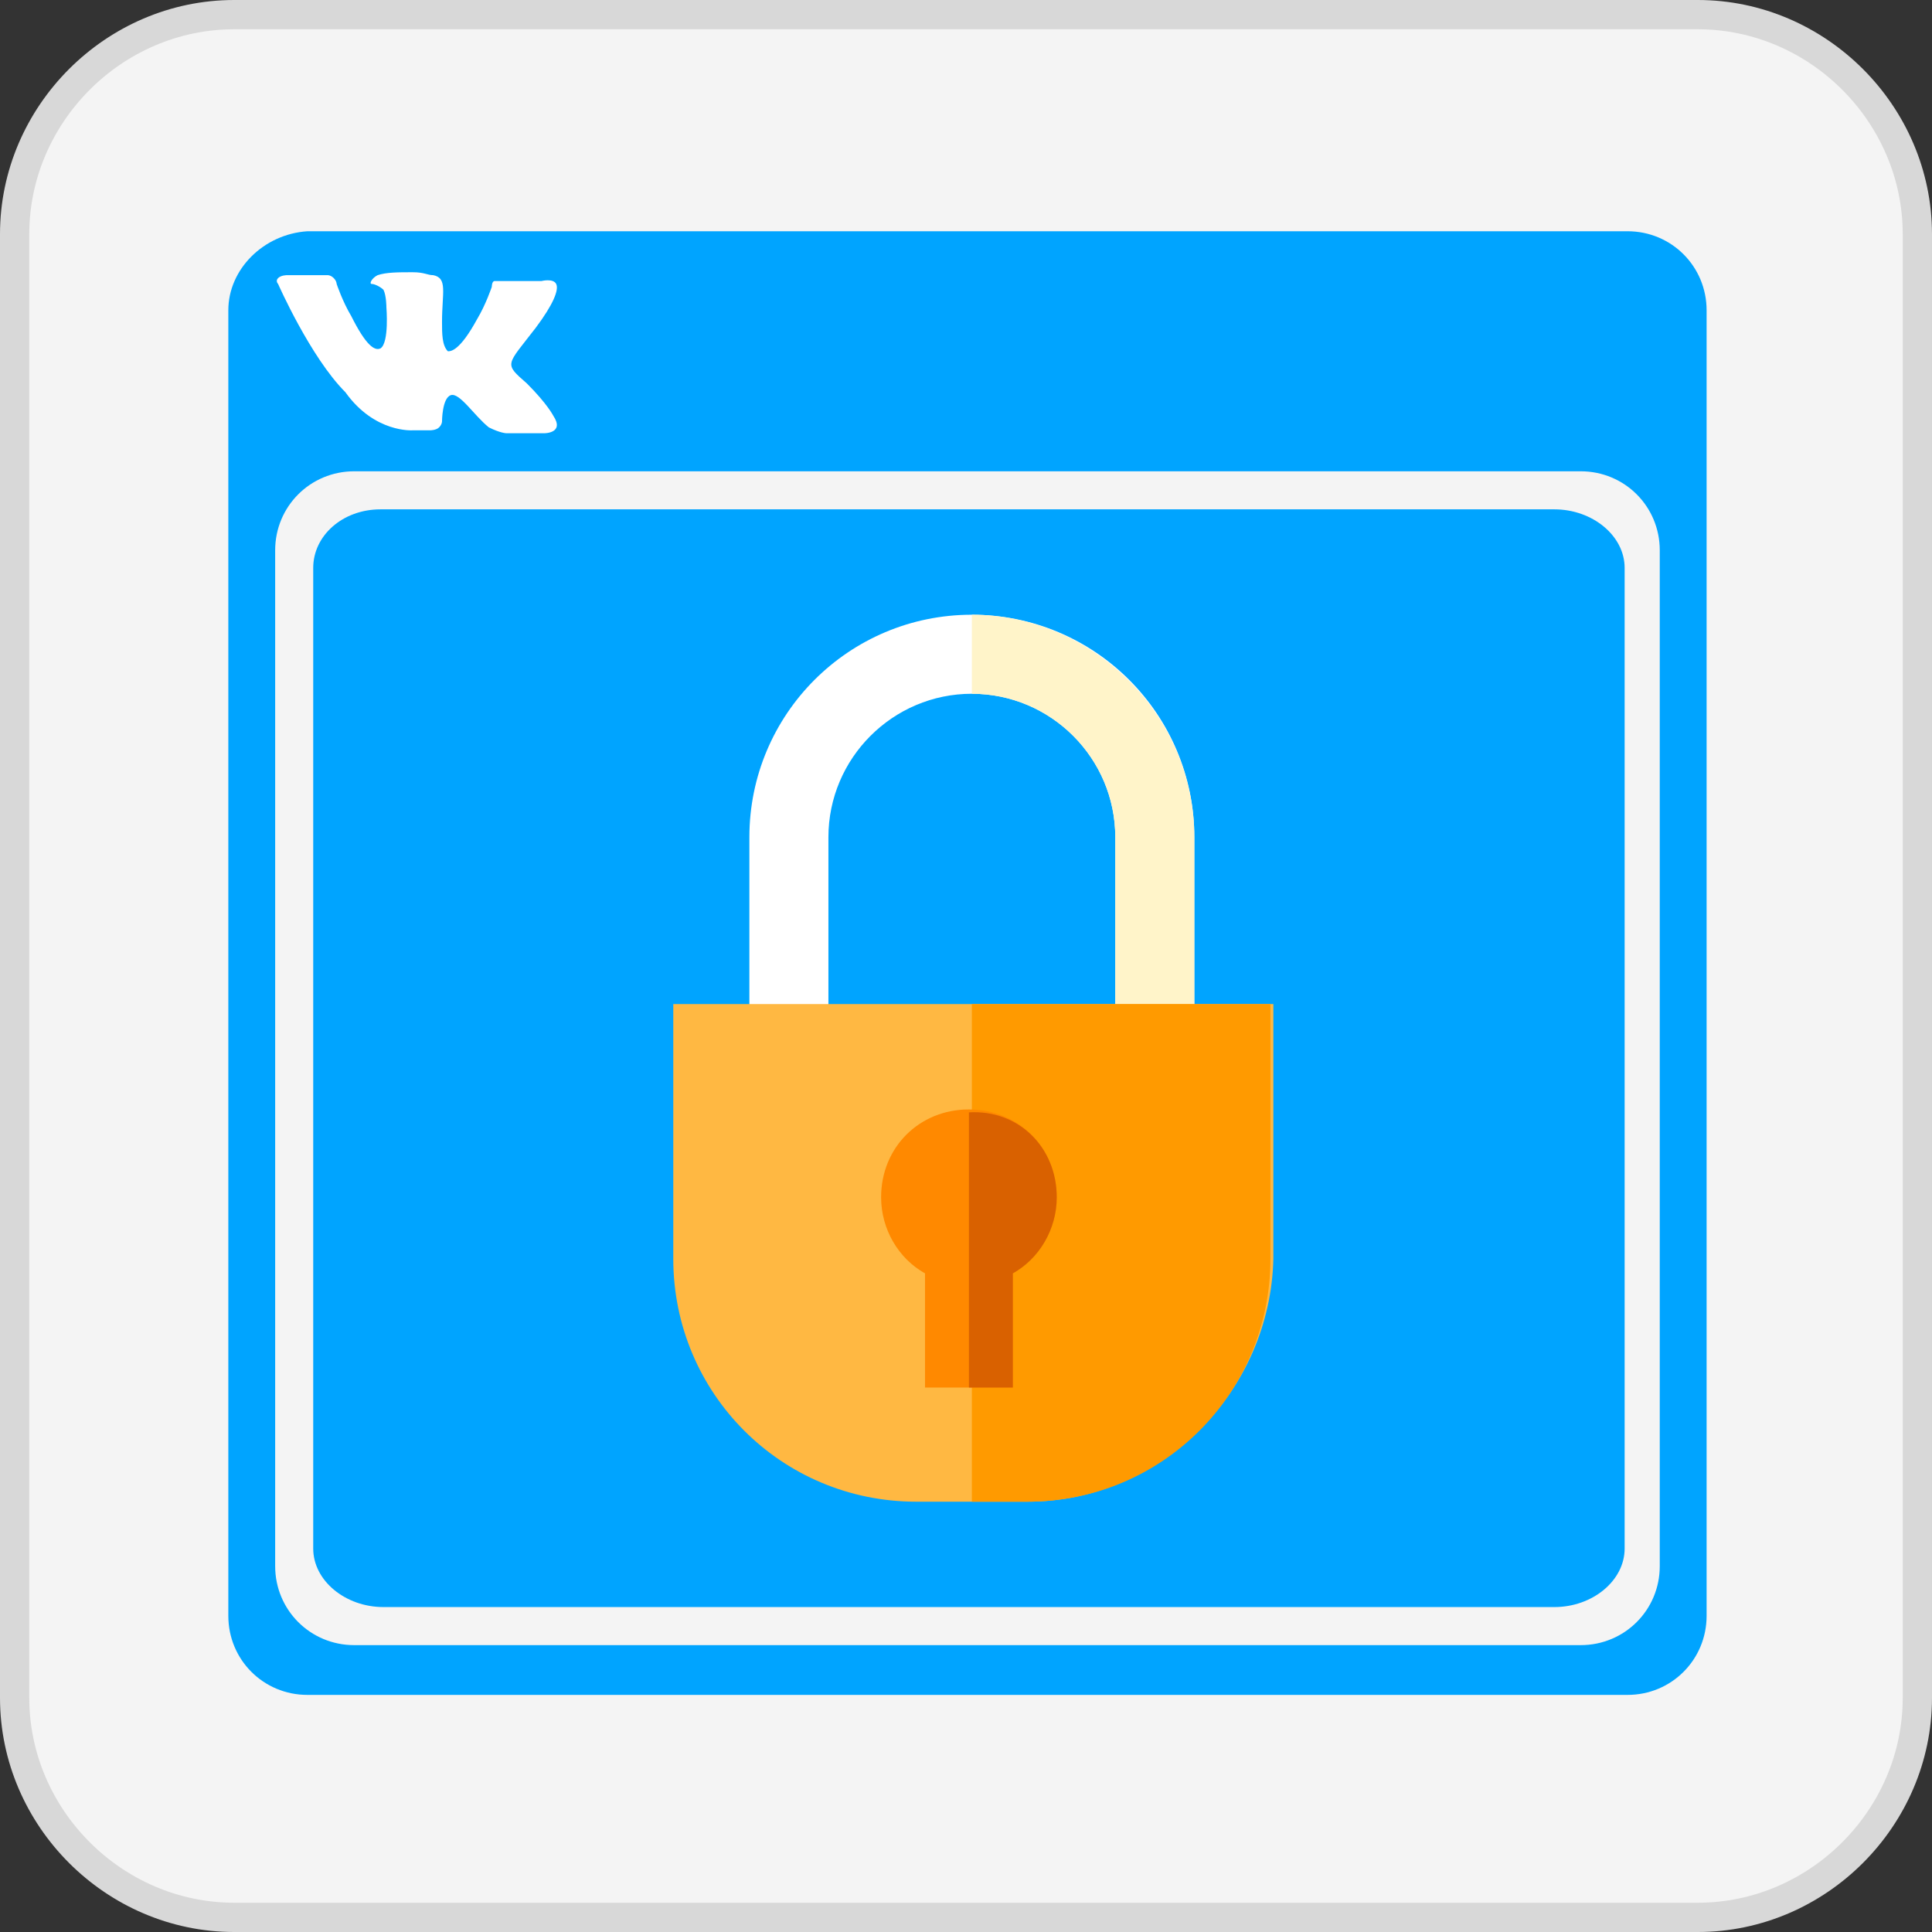
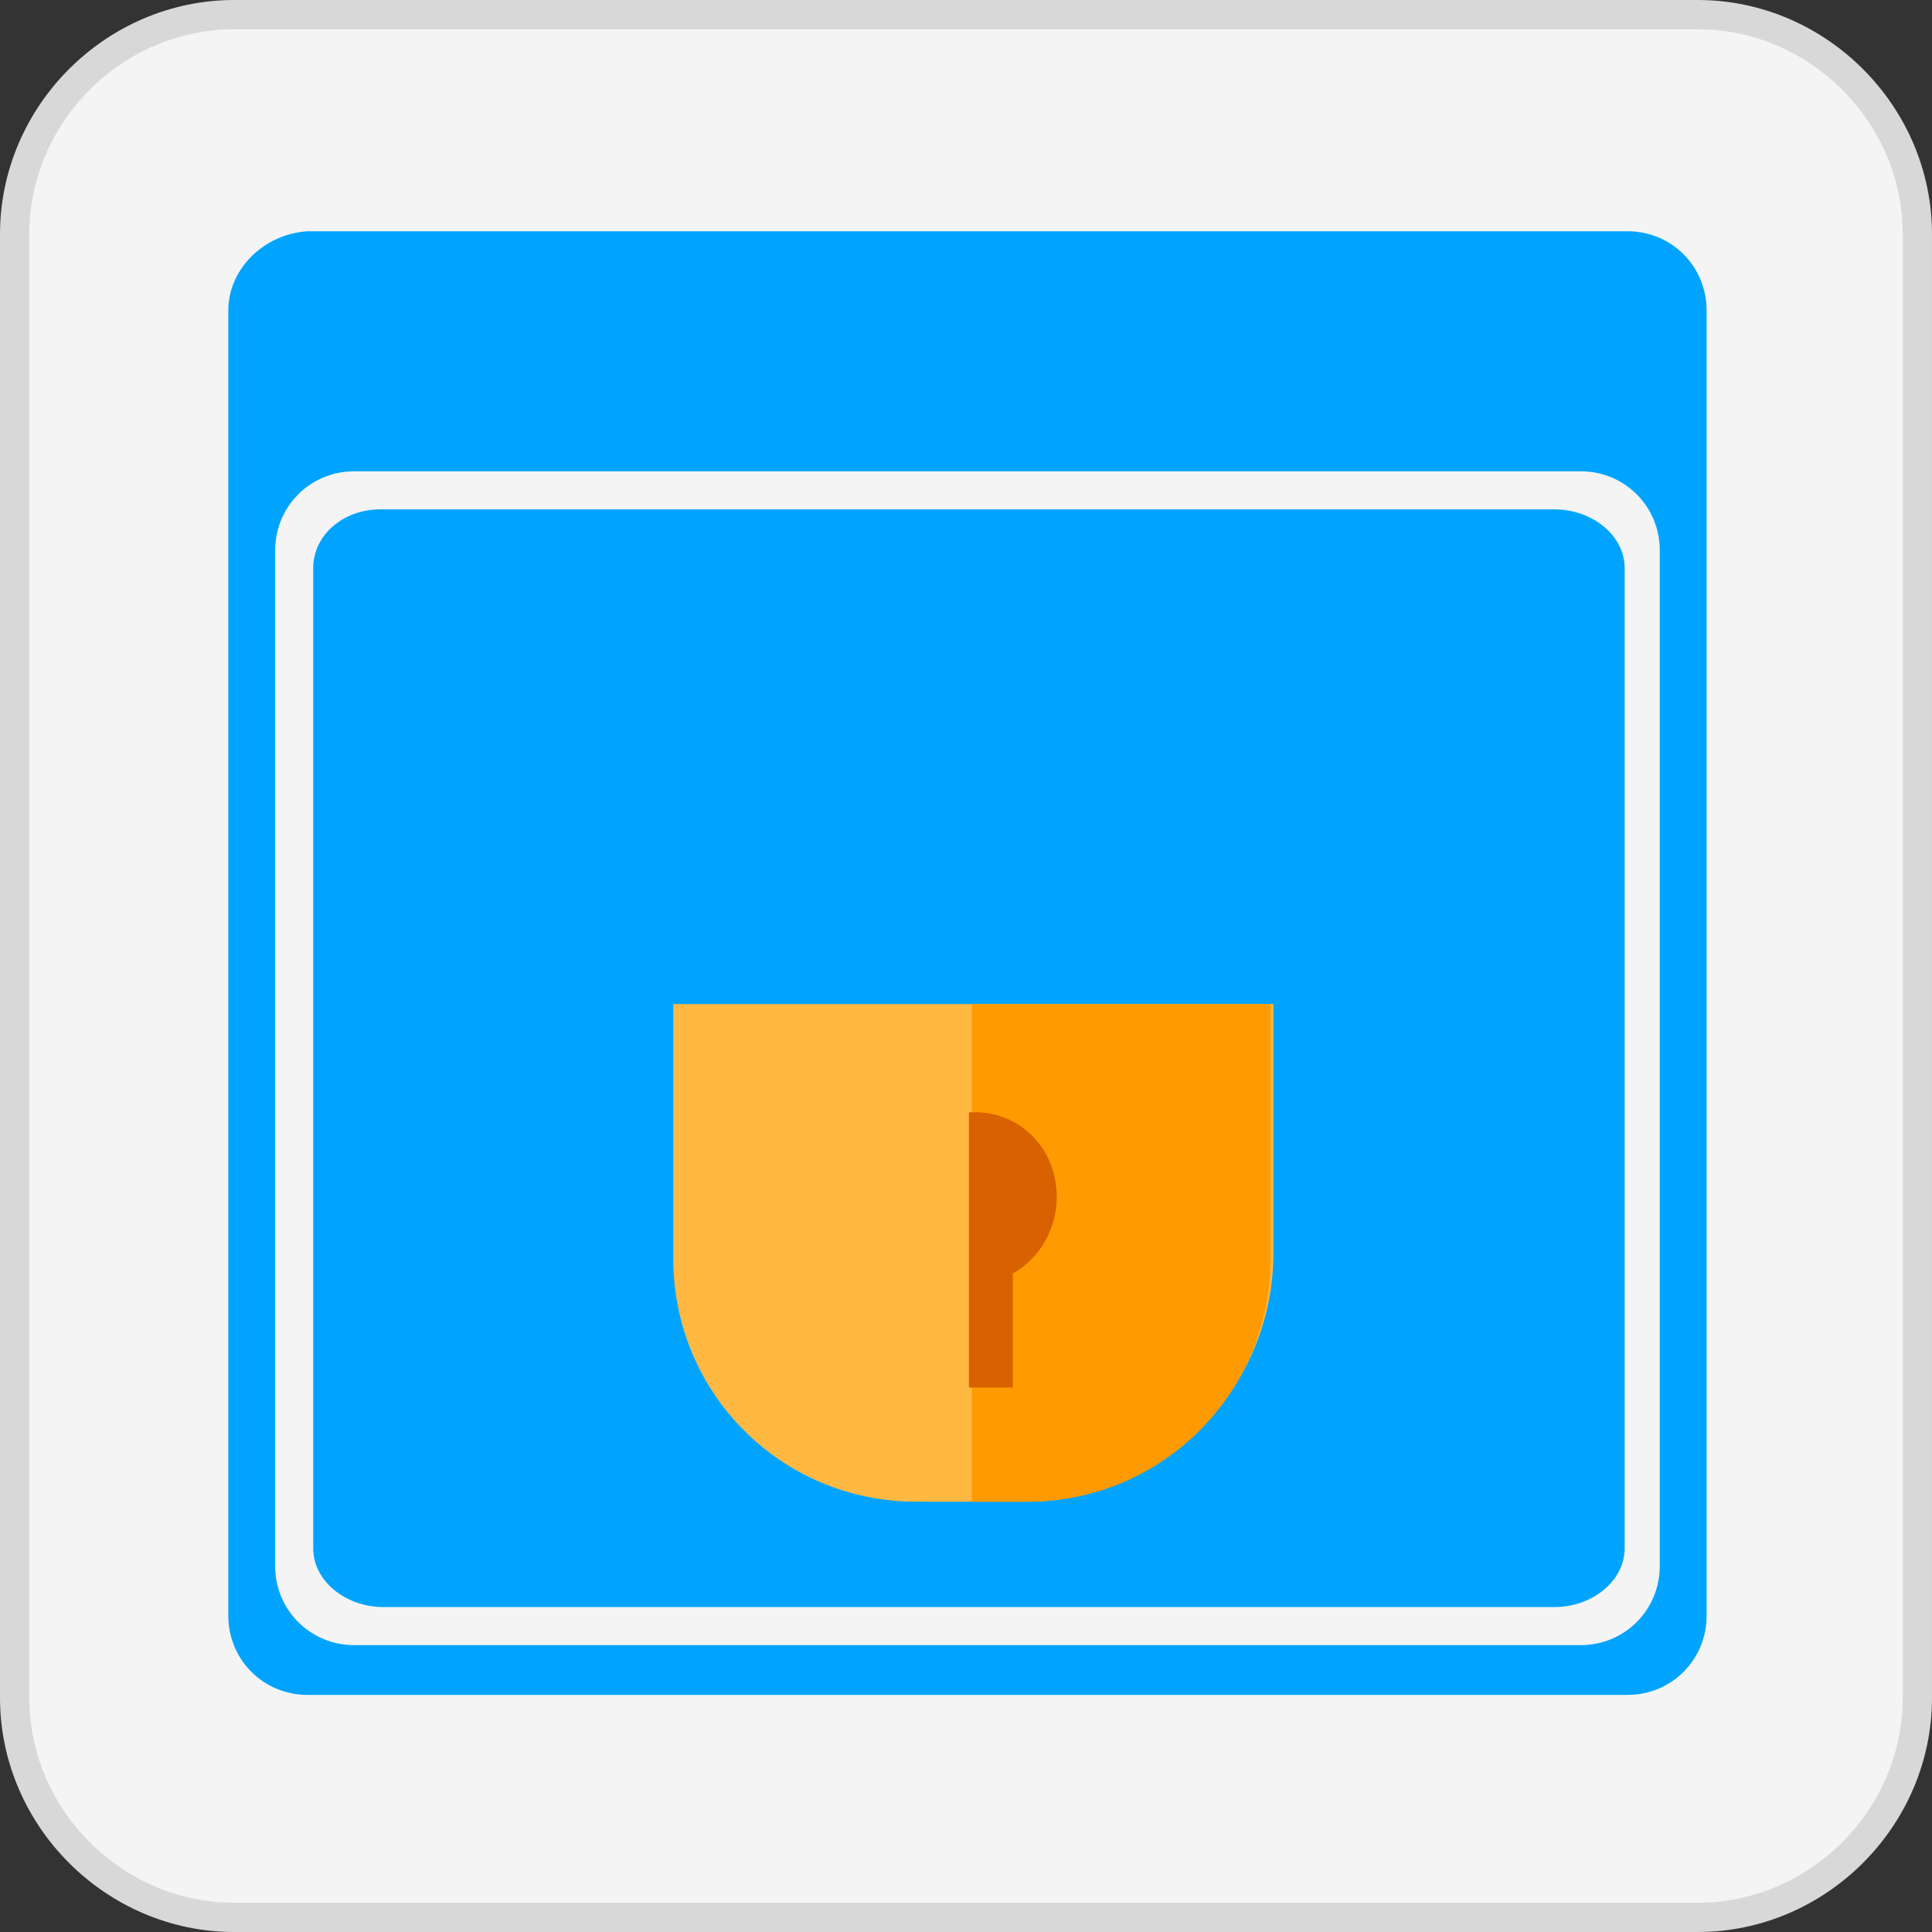
<svg xmlns="http://www.w3.org/2000/svg" version="1.1" id="Capa_1" x="0px" y="0px" viewBox="0 0 66 66" style="enable-background:new 0 0 66 66;" xml:space="preserve">
  <rect x="0" y="0" width="66" height="66" fill="#333333" stroke="none" />
  <style type="text/css">
	.st0{fill:#F4F4F4;stroke:#D8D8D8;stroke-miterlimit:10;}
	.st1{fill:#00A4FF;}
	.st2{fill:#FFFFFF;}
	.st3{fill:#FFF4C9;}
	.st4{fill:#FFB842;}
	.st5{fill:#FF9A00;}
	.st6{fill:#FF8900;}
	.st7{fill:#D96100;}
</style>
  <g>
    <path class="st0" d="M58,65.5H8c-4.1,0-7.5-3.4-7.5-7.5V8c0-4.1,3.4-7.5,7.5-7.5h50c4.1,0,7.5,3.4,7.5,7.5v50   C65.5,62.1,62.1,65.5,58,65.5z" />
    <path class="st1" d="M10.7,19.4v33.5c0,1.1,1.1,2,2.4,2h40c1.3,0,2.4-0.9,2.4-2V19.4c0-1.1-1.1-2-2.4-2H13   C11.7,17.4,10.7,18.3,10.7,19.4z" />
    <path class="st1" d="M7.8,10.6v44.6c0,1.5,1.2,2.7,2.7,2.7h45.1c1.5,0,2.7-1.2,2.7-2.7V10.6c0-1.5-1.2-2.7-2.7-2.7H10.5   C9,8,7.8,9.2,7.8,10.6z M9.4,53.5V18.8c0-1.5,1.2-2.7,2.7-2.7H54c1.5,0,2.7,1.2,2.7,2.7v34.7c0,1.5-1.2,2.7-2.7,2.7H12.1   C10.6,56.2,9.4,55,9.4,53.5z" />
    <g>
-       <path class="st2" d="M40.8,35.1h-2.7v-6.5c0-2.7-2.2-4.9-4.9-4.9s-4.9,2.2-4.9,4.9v6.5h-2.7v-6.5c0-4.2,3.4-7.6,7.6-7.6    s7.6,3.4,7.6,7.6L40.8,35.1L40.8,35.1z" />
-       <path class="st3" d="M40.8,28.6v6.5h-2.7v-6.5c0-2.7-2.2-4.9-4.9-4.9V21C37.3,21,40.8,24.4,40.8,28.6z" />
      <path class="st4" d="M35.1,51.3h-3.8c-4.6,0-8.3-3.7-8.3-8.3v-8.7h20.5v8.7C43.4,47.5,39.7,51.3,35.1,51.3z" />
      <path class="st5" d="M43.4,34.3v8.7c0,4.6-3.7,8.3-8.3,8.3h-1.9v-17H43.4z" />
-       <path class="st6" d="M36.1,40.9c0-1.7-1.3-3-3-3c-1.7,0-3,1.3-3,3c0,1.1,0.6,2.1,1.5,2.6v3.9h3v-3.9C35.5,42.9,36.1,42,36.1,40.9z    " />
      <path class="st7" d="M36.1,40.9c0,1.1-0.6,2.1-1.5,2.6v3.9h-1.5v-9.4C34.8,37.9,36.1,39.2,36.1,40.9z" />
    </g>
-     <path class="st2" d="M14.1,14.7h0.6c0,0,0.2,0,0.3-0.1c0.1-0.1,0.1-0.2,0.1-0.2s0-0.8,0.3-0.9c0.3-0.1,0.8,0.7,1.3,1.1   c0.4,0.2,0.6,0.2,0.6,0.2l1.3,0c0,0,0.7,0,0.3-0.6c0,0-0.2-0.4-0.9-1.1c-0.8-0.7-0.7-0.6,0.3-1.9c0.6-0.8,0.8-1.3,0.7-1.5   c-0.1-0.2-0.5-0.1-0.5-0.1l-1.4,0c0,0-0.1,0-0.2,0c-0.1,0-0.1,0.2-0.1,0.2s-0.2,0.6-0.5,1.1c-0.6,1.1-0.9,1.1-1,1.1   c-0.2-0.2-0.2-0.6-0.2-1c0-1,0.2-1.5-0.3-1.6c-0.2,0-0.3-0.1-0.7-0.1c-0.5,0-0.9,0-1.2,0.1c-0.2,0.1-0.3,0.3-0.2,0.3   c0.1,0,0.3,0.1,0.4,0.2c0.1,0.2,0.1,0.6,0.1,0.6s0.1,1.2-0.2,1.4c-0.2,0.1-0.5-0.1-1-1.1c-0.3-0.5-0.5-1.1-0.5-1.1s0-0.1-0.1-0.2   c-0.1-0.1-0.2-0.1-0.2-0.1l-1.4,0c0,0-0.2,0-0.3,0.1c-0.1,0.1,0,0.2,0,0.2s1.1,2.5,2.3,3.7C12.8,14.8,14.1,14.7,14.1,14.7" />
  </g>
</svg>